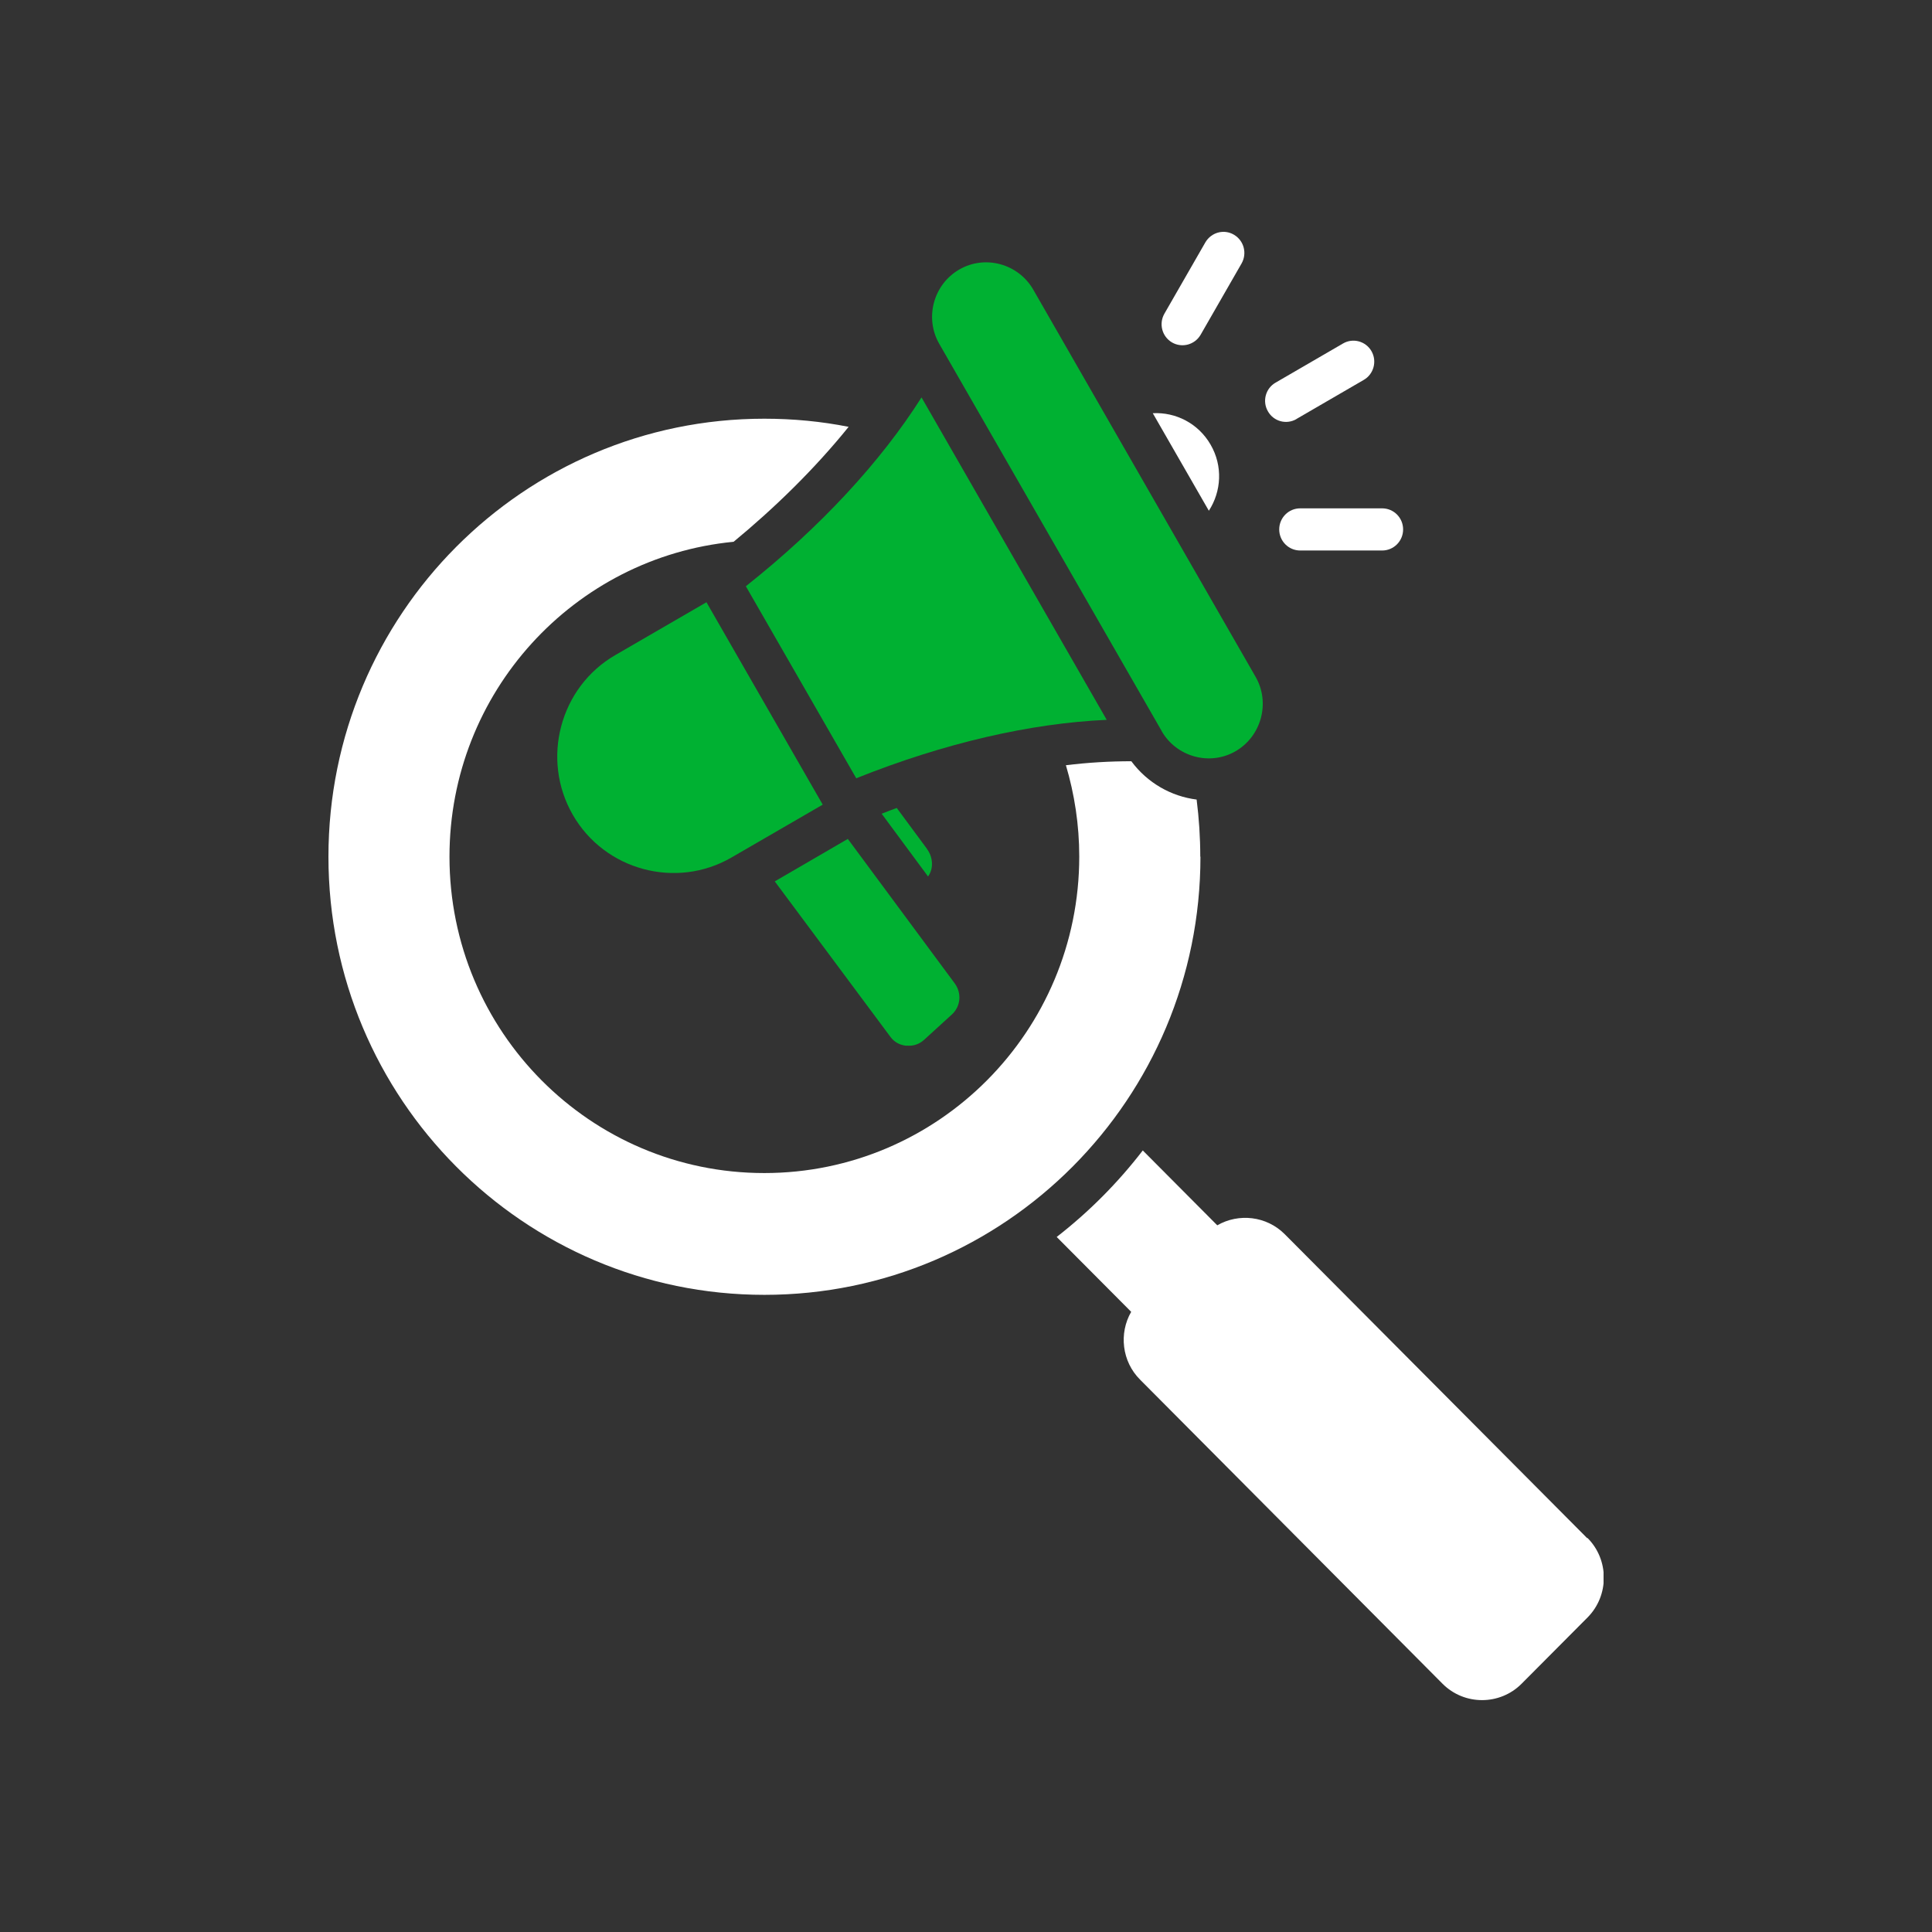
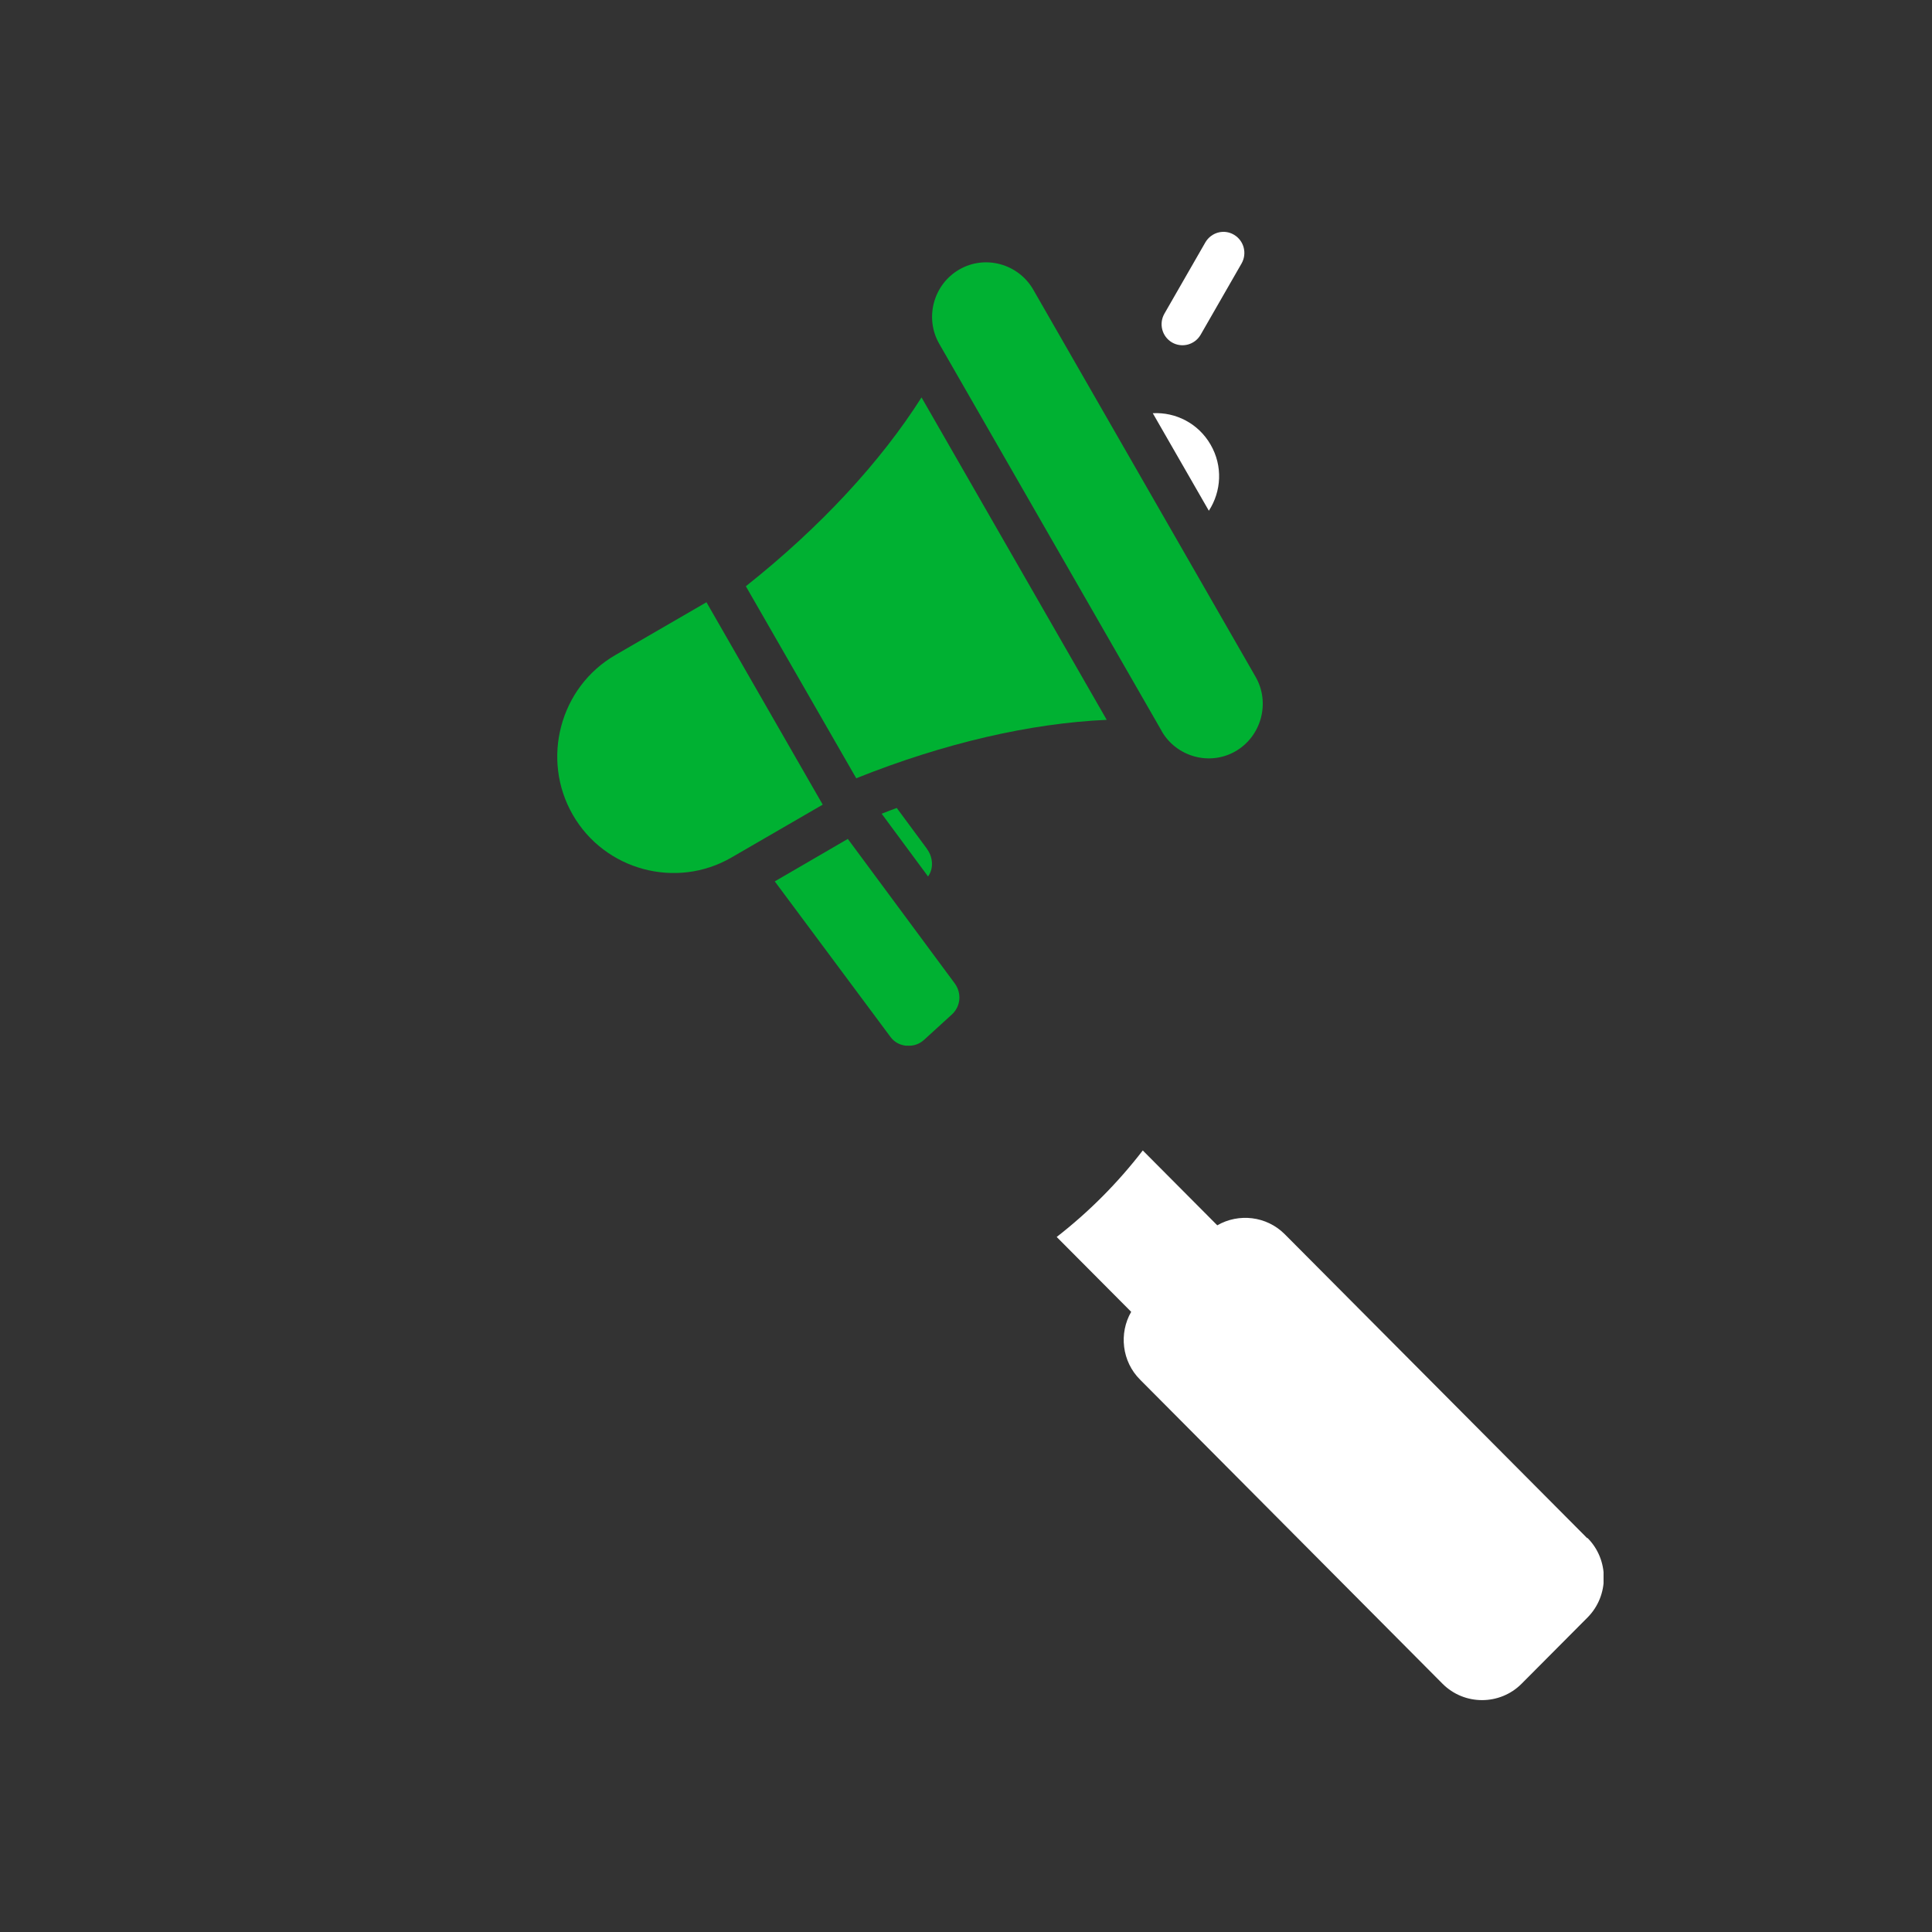
<svg xmlns="http://www.w3.org/2000/svg" width="100" height="100" viewBox="0 0 100 100" fill="none">
  <rect x="0" y="0" width="100" height="100" fill="#333333" stroke="none" />
  <g clip-path="url(#clip0_2789_572)">
    <path fill-rule="evenodd" clip-rule="evenodd" d="M82.153 79.615L66.5 63.884C65.555 62.934 64.108 62.785 63.006 63.422L59.15 59.547C57.859 61.224 56.363 62.728 54.694 64.025L58.55 67.9C57.909 69.007 58.065 70.469 59.011 71.411L74.664 87.149C75.79 88.281 77.632 88.281 78.758 87.149L82.17 83.721C83.296 82.589 83.296 80.738 82.17 79.606L82.153 79.615Z" fill="white" />
    <path fill-rule="evenodd" clip-rule="evenodd" d="M60.129 37.846C60.901 39.184 62.628 39.655 63.96 38.879C65.292 38.102 65.76 36.367 64.987 35.029L53.478 14.986C52.705 13.647 50.978 13.177 49.647 13.953C48.307 14.73 47.846 16.465 48.619 17.803L60.129 37.838V37.846Z" fill="#00B132" />
    <path fill-rule="evenodd" clip-rule="evenodd" d="M31.848 33.907C28.978 35.567 27.992 39.293 29.644 42.168C31.297 45.052 35.005 46.043 37.865 44.382L42.584 41.648L36.566 31.172L31.848 33.907Z" fill="#00B132" />
    <path fill-rule="evenodd" clip-rule="evenodd" d="M62.66 23.015C62.028 21.916 60.852 21.322 59.668 21.388L62.57 26.436C63.219 25.436 63.302 24.122 62.66 23.015Z" fill="white" />
    <path fill-rule="evenodd" clip-rule="evenodd" d="M38.605 30.344L44.319 40.283C48.898 38.449 53.363 37.433 57.284 37.259L47.698 20.57C45.585 23.9 42.469 27.279 38.605 30.344Z" fill="#00B132" />
    <path fill-rule="evenodd" clip-rule="evenodd" d="M46.933 54.121C47.279 54.154 47.583 54.047 47.838 53.815L49.268 52.51C49.729 52.089 49.786 51.403 49.416 50.899L43.883 43.422L40.102 45.62L46.087 53.666C46.292 53.947 46.58 54.096 46.925 54.129L46.933 54.121Z" fill="#00B132" />
    <path fill-rule="evenodd" clip-rule="evenodd" d="M47.986 43.944L46.416 41.82C46.153 41.919 45.898 42.01 45.635 42.118L48.035 45.365C48.331 44.968 48.298 44.373 47.986 43.952V43.944Z" fill="#00B132" />
-     <path fill-rule="evenodd" clip-rule="evenodd" d="M67.1 21.689L70.586 19.665C71.104 19.368 71.285 18.699 70.989 18.178C70.693 17.658 70.027 17.476 69.509 17.782L66.023 19.806C65.505 20.103 65.324 20.772 65.629 21.293C65.924 21.813 66.582 21.995 67.108 21.689H67.1Z" fill="white" />
-     <path fill-rule="evenodd" clip-rule="evenodd" d="M66.212 27.403C66.212 28.006 66.698 28.494 67.298 28.494H71.54C72.14 28.494 72.625 28.006 72.625 27.403C72.625 26.8 72.14 26.312 71.54 26.312H67.298C66.698 26.312 66.212 26.8 66.212 27.403Z" fill="white" />
    <path fill-rule="evenodd" clip-rule="evenodd" d="M60.663 17.725C61.181 18.023 61.839 17.849 62.143 17.329L64.264 13.636C64.56 13.115 64.387 12.454 63.869 12.149C63.351 11.843 62.694 12.025 62.389 12.545L60.268 16.238C59.972 16.759 60.145 17.42 60.663 17.725Z" fill="white" />
-     <path fill-rule="evenodd" clip-rule="evenodd" d="M62.126 44.342C62.126 43.343 62.06 42.351 61.937 41.385C60.622 41.219 59.389 40.525 58.558 39.402C57.448 39.402 56.314 39.468 55.171 39.608C55.615 41.104 55.862 42.69 55.862 44.334C55.862 53.38 48.561 60.717 39.559 60.717C30.557 60.717 23.265 53.389 23.265 44.342C23.265 35.833 29.718 28.843 37.972 28.042C40.085 26.299 42.157 24.283 43.925 22.093C42.511 21.812 41.055 21.672 39.559 21.672C27.104 21.672 17 31.817 17 44.342C17 56.867 27.104 67.021 39.567 67.021C52.031 67.021 62.135 56.867 62.135 44.342H62.126Z" fill="white" />
  </g>
  <defs>
    <clipPath id="clip0_2789_572">
      <rect width="66" height="76" fill="white" transform="translate(17 12)" />
    </clipPath>
  </defs>
</svg>